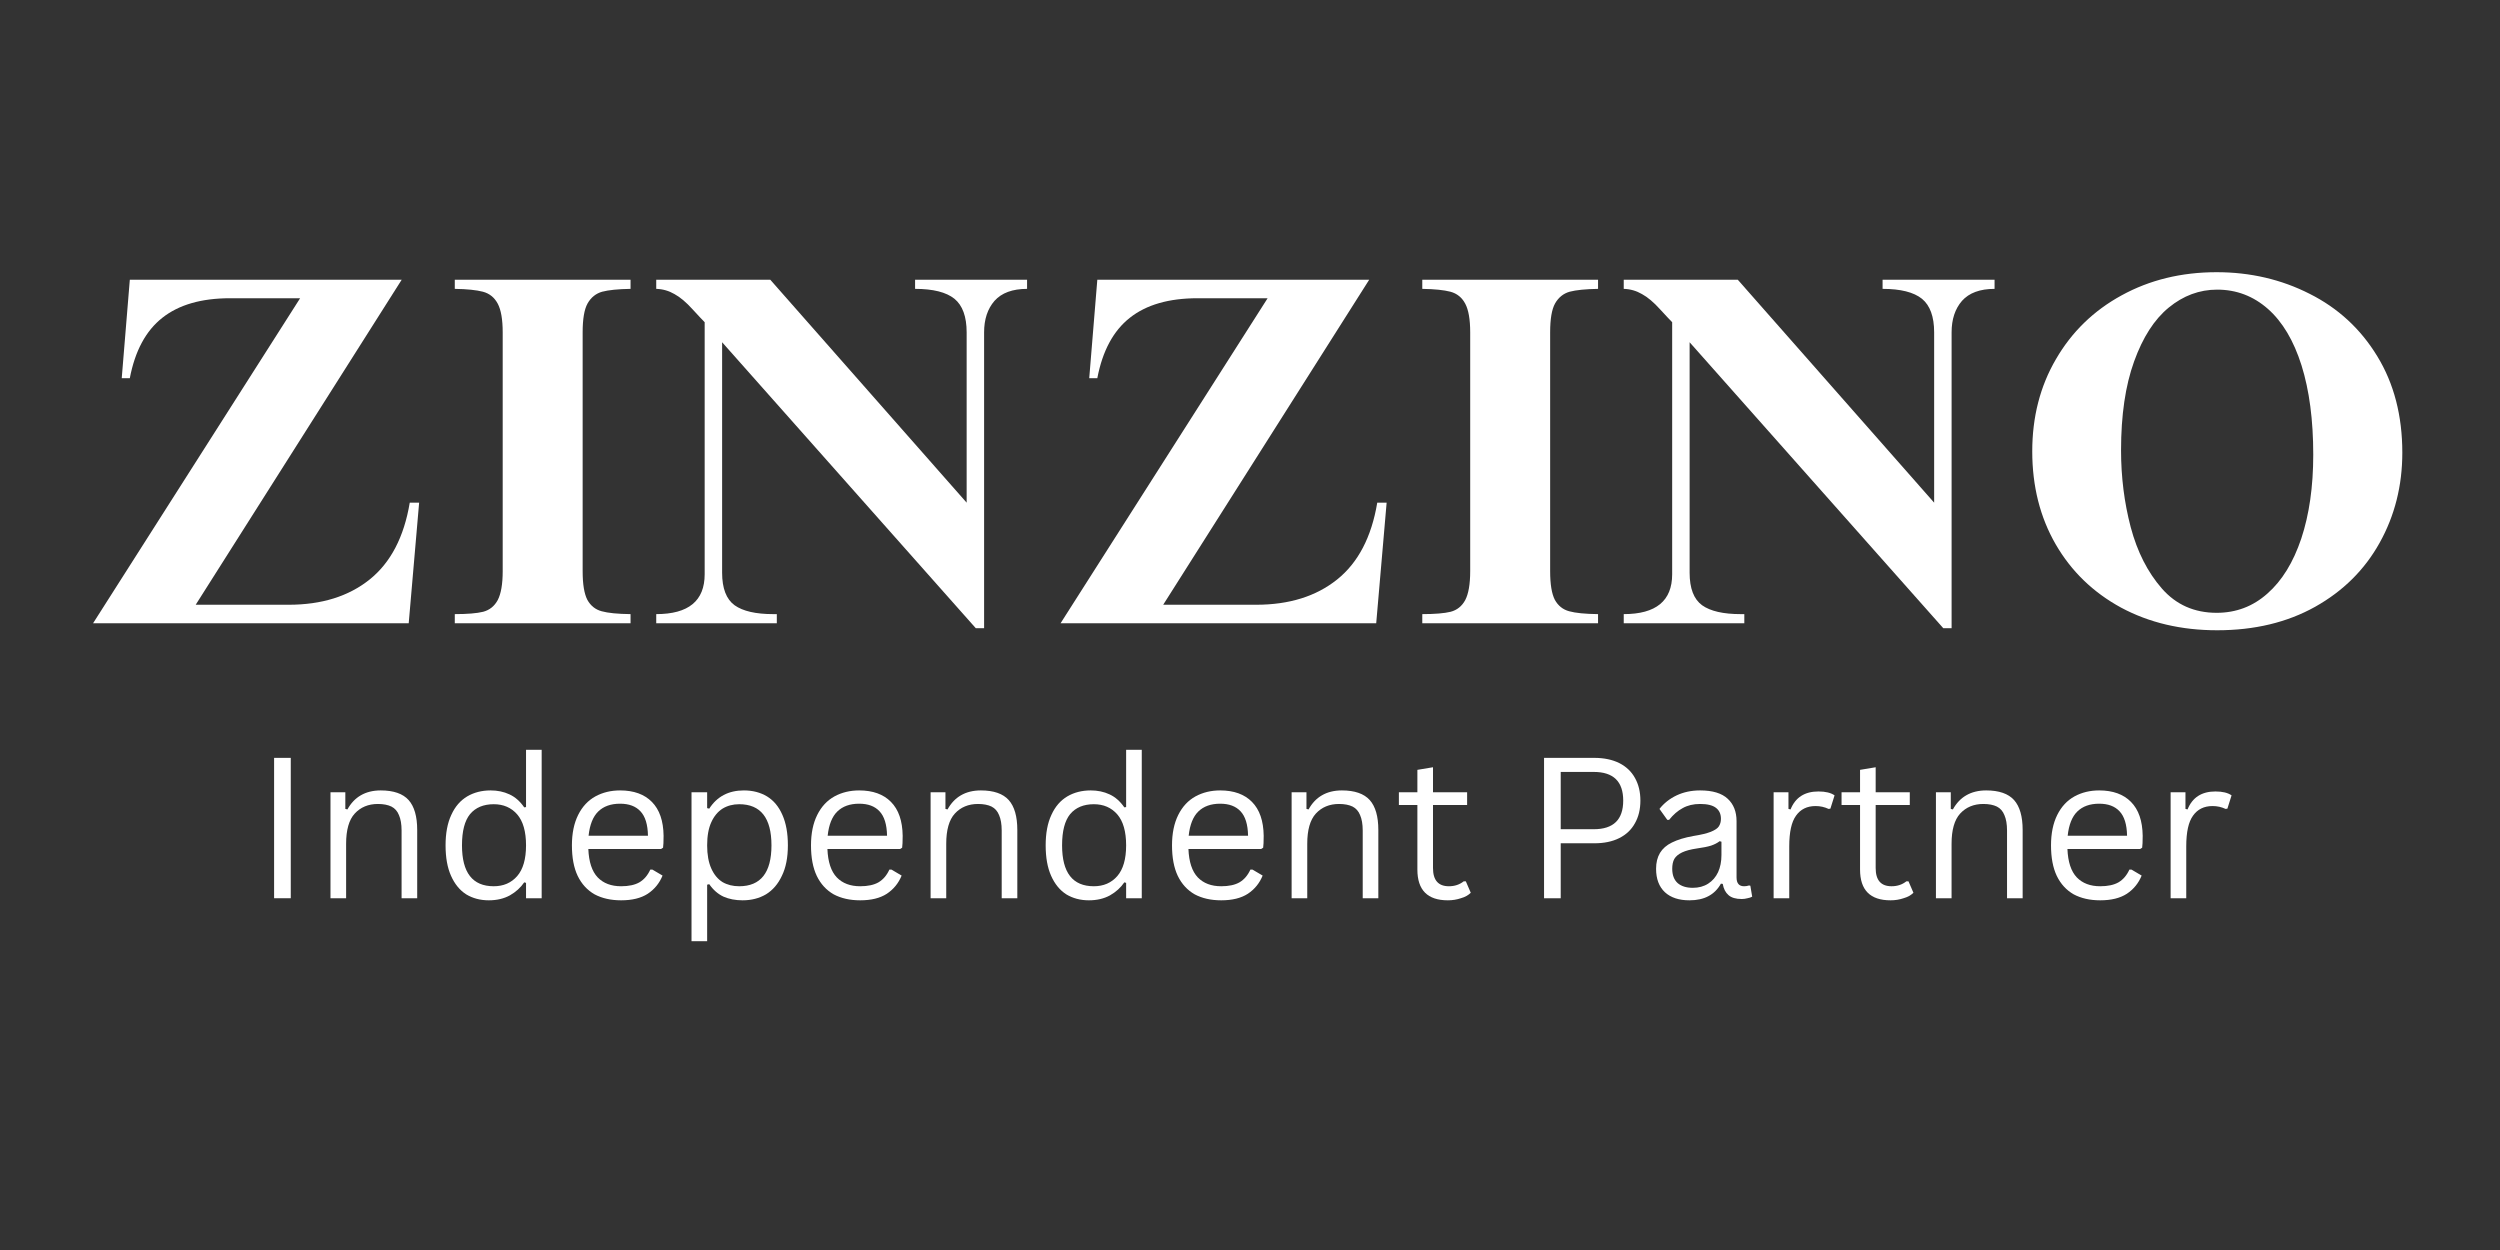
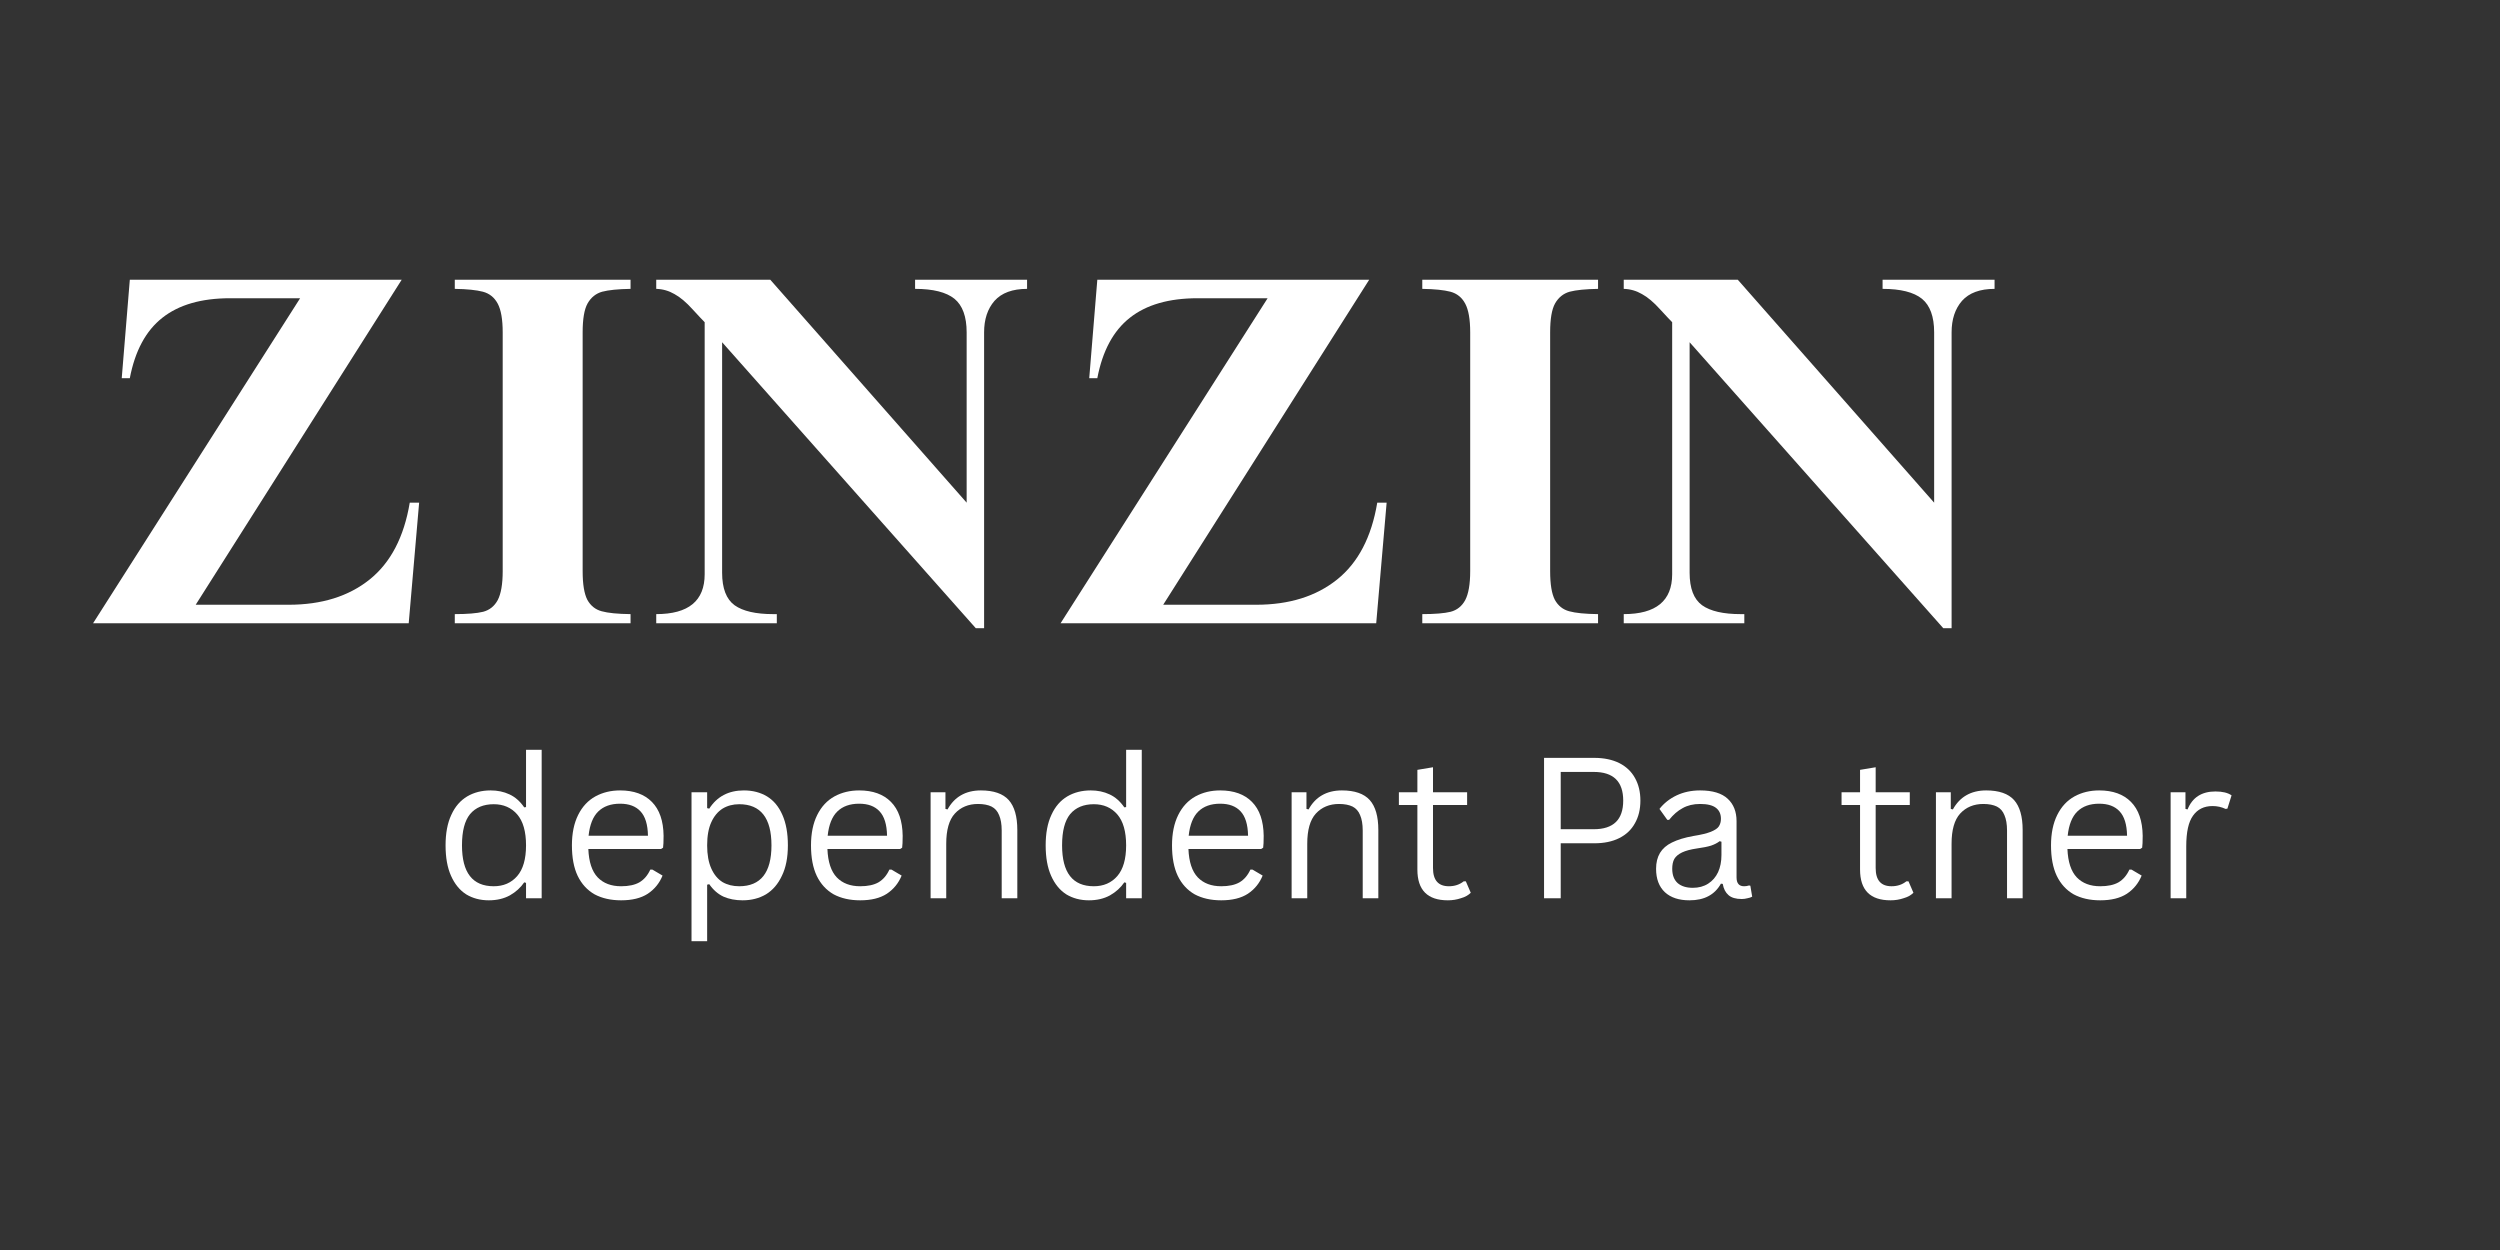
<svg xmlns="http://www.w3.org/2000/svg" width="200" zoomAndPan="magnify" viewBox="0 0 150 75" height="100" preserveAspectRatio="xMidYMid meet" version="1.2">
  <rect x="0" y="0" width="150" height="75" fill="#333333" stroke="none" />
  <defs />
  <g id="aee9385227">
    <g style="fill:#ffffff;fill-opacity:1;">
      <g transform="translate(15.18, 53.894)">
-         <path style="stroke:none" d="M 2.266 0 L 1.266 0 L 1.266 -8.422 L 2.266 -8.422 Z M 2.266 0 " />
-       </g>
+         </g>
    </g>
    <g style="fill:#ffffff;fill-opacity:1;">
      <g transform="translate(18.72, 53.894)">
-         <path style="stroke:none" d="M 1.109 0 L 1.109 -6.359 L 2 -6.359 L 2 -5.359 L 2.125 -5.328 C 2.332 -5.703 2.598 -5.984 2.922 -6.172 C 3.254 -6.367 3.656 -6.469 4.125 -6.469 C 4.895 -6.469 5.453 -6.273 5.797 -5.891 C 6.141 -5.504 6.312 -4.906 6.312 -4.094 L 6.312 0 L 5.375 0 L 5.375 -4.062 C 5.375 -4.445 5.32 -4.754 5.219 -4.984 C 5.125 -5.223 4.973 -5.395 4.766 -5.5 C 4.555 -5.602 4.285 -5.656 3.953 -5.656 C 3.379 -5.656 2.914 -5.461 2.562 -5.078 C 2.219 -4.703 2.047 -4.098 2.047 -3.266 L 2.047 0 Z M 1.109 0 " />
-       </g>
+         </g>
    </g>
    <g style="fill:#ffffff;fill-opacity:1;">
      <g transform="translate(26.031, 53.894)">
        <path style="stroke:none" d="M 3.297 0.125 C 2.785 0.125 2.332 0.004 1.938 -0.234 C 1.551 -0.484 1.25 -0.852 1.031 -1.344 C 0.812 -1.832 0.703 -2.441 0.703 -3.172 C 0.703 -3.898 0.816 -4.508 1.047 -5 C 1.273 -5.5 1.594 -5.867 2 -6.109 C 2.406 -6.348 2.875 -6.469 3.406 -6.469 C 3.82 -6.469 4.195 -6.391 4.531 -6.234 C 4.875 -6.078 5.172 -5.816 5.422 -5.453 L 5.531 -5.469 L 5.531 -8.906 L 6.469 -8.906 L 6.469 0 L 5.531 0 L 5.531 -0.922 L 5.422 -0.953 C 5.211 -0.641 4.926 -0.379 4.562 -0.172 C 4.207 0.023 3.785 0.125 3.297 0.125 Z M 3.594 -0.719 C 4.176 -0.719 4.645 -0.922 5 -1.328 C 5.352 -1.734 5.531 -2.348 5.531 -3.172 C 5.531 -4.004 5.352 -4.625 5 -5.031 C 4.645 -5.438 4.176 -5.641 3.594 -5.641 C 2.977 -5.641 2.504 -5.441 2.172 -5.047 C 1.848 -4.648 1.688 -4.023 1.688 -3.172 C 1.688 -1.535 2.32 -0.719 3.594 -0.719 Z M 3.594 -0.719 " />
      </g>
    </g>
    <g style="fill:#ffffff;fill-opacity:1;">
      <g transform="translate(33.612, 53.894)">
        <path style="stroke:none" d="M 6.047 -2.953 L 1.688 -2.953 C 1.719 -2.18 1.906 -1.613 2.25 -1.25 C 2.594 -0.895 3.062 -0.719 3.656 -0.719 C 4.113 -0.719 4.477 -0.797 4.75 -0.953 C 5.031 -1.117 5.25 -1.375 5.406 -1.719 L 5.531 -1.719 L 6.141 -1.359 C 5.953 -0.898 5.656 -0.535 5.25 -0.266 C 4.844 -0.004 4.312 0.125 3.656 0.125 C 3.039 0.125 2.508 0.004 2.062 -0.234 C 1.625 -0.484 1.285 -0.852 1.047 -1.344 C 0.816 -1.832 0.703 -2.441 0.703 -3.172 C 0.703 -3.891 0.828 -4.5 1.078 -5 C 1.328 -5.5 1.672 -5.867 2.109 -6.109 C 2.547 -6.348 3.039 -6.469 3.594 -6.469 C 4.414 -6.469 5.051 -6.238 5.5 -5.781 C 5.957 -5.32 6.191 -4.645 6.203 -3.75 C 6.203 -3.395 6.191 -3.156 6.172 -3.031 Z M 5.266 -3.75 C 5.254 -4.426 5.102 -4.914 4.812 -5.219 C 4.531 -5.52 4.125 -5.672 3.594 -5.672 C 3.039 -5.672 2.602 -5.516 2.281 -5.203 C 1.969 -4.898 1.773 -4.414 1.703 -3.75 Z M 5.266 -3.75 " />
      </g>
    </g>
    <g style="fill:#ffffff;fill-opacity:1;">
      <g transform="translate(40.382, 53.894)">
        <path style="stroke:none" d="M 1.109 2.578 L 1.109 -6.359 L 2.047 -6.359 L 2.047 -5.406 L 2.172 -5.375 C 2.641 -6.102 3.332 -6.469 4.25 -6.469 C 4.781 -6.469 5.242 -6.348 5.641 -6.109 C 6.035 -5.867 6.344 -5.5 6.562 -5 C 6.781 -4.508 6.891 -3.898 6.891 -3.172 C 6.891 -2.441 6.77 -1.832 6.531 -1.344 C 6.301 -0.852 5.984 -0.484 5.578 -0.234 C 5.172 0.004 4.703 0.125 4.172 0.125 C 3.742 0.125 3.363 0.051 3.031 -0.094 C 2.695 -0.25 2.41 -0.5 2.172 -0.844 L 2.047 -0.812 L 2.047 2.578 Z M 3.969 -0.719 C 5.258 -0.719 5.906 -1.535 5.906 -3.172 C 5.906 -4.816 5.258 -5.641 3.969 -5.641 C 3.594 -5.641 3.258 -5.551 2.969 -5.375 C 2.688 -5.195 2.461 -4.926 2.297 -4.562 C 2.129 -4.195 2.047 -3.734 2.047 -3.172 C 2.047 -2.617 2.129 -2.156 2.297 -1.781 C 2.461 -1.414 2.688 -1.145 2.969 -0.969 C 3.258 -0.801 3.594 -0.719 3.969 -0.719 Z M 3.969 -0.719 " />
      </g>
    </g>
    <g style="fill:#ffffff;fill-opacity:1;">
      <g transform="translate(47.957, 53.894)">
        <path style="stroke:none" d="M 6.047 -2.953 L 1.688 -2.953 C 1.719 -2.18 1.906 -1.613 2.25 -1.25 C 2.594 -0.895 3.062 -0.719 3.656 -0.719 C 4.113 -0.719 4.477 -0.797 4.75 -0.953 C 5.031 -1.117 5.25 -1.375 5.406 -1.719 L 5.531 -1.719 L 6.141 -1.359 C 5.953 -0.898 5.656 -0.535 5.25 -0.266 C 4.844 -0.004 4.312 0.125 3.656 0.125 C 3.039 0.125 2.508 0.004 2.062 -0.234 C 1.625 -0.484 1.285 -0.852 1.047 -1.344 C 0.816 -1.832 0.703 -2.441 0.703 -3.172 C 0.703 -3.891 0.828 -4.5 1.078 -5 C 1.328 -5.5 1.672 -5.867 2.109 -6.109 C 2.547 -6.348 3.039 -6.469 3.594 -6.469 C 4.414 -6.469 5.051 -6.238 5.5 -5.781 C 5.957 -5.32 6.191 -4.645 6.203 -3.75 C 6.203 -3.395 6.191 -3.156 6.172 -3.031 Z M 5.266 -3.75 C 5.254 -4.426 5.102 -4.914 4.812 -5.219 C 4.531 -5.52 4.125 -5.672 3.594 -5.672 C 3.039 -5.672 2.602 -5.516 2.281 -5.203 C 1.969 -4.898 1.773 -4.414 1.703 -3.75 Z M 5.266 -3.75 " />
      </g>
    </g>
    <g style="fill:#ffffff;fill-opacity:1;">
      <g transform="translate(54.727, 53.894)">
        <path style="stroke:none" d="M 1.109 0 L 1.109 -6.359 L 2 -6.359 L 2 -5.359 L 2.125 -5.328 C 2.332 -5.703 2.598 -5.984 2.922 -6.172 C 3.254 -6.367 3.656 -6.469 4.125 -6.469 C 4.895 -6.469 5.453 -6.273 5.797 -5.891 C 6.141 -5.504 6.312 -4.906 6.312 -4.094 L 6.312 0 L 5.375 0 L 5.375 -4.062 C 5.375 -4.445 5.32 -4.754 5.219 -4.984 C 5.125 -5.223 4.973 -5.395 4.766 -5.5 C 4.555 -5.602 4.285 -5.656 3.953 -5.656 C 3.379 -5.656 2.914 -5.461 2.562 -5.078 C 2.219 -4.703 2.047 -4.098 2.047 -3.266 L 2.047 0 Z M 1.109 0 " />
      </g>
    </g>
    <g style="fill:#ffffff;fill-opacity:1;">
      <g transform="translate(62.037, 53.894)">
        <path style="stroke:none" d="M 3.297 0.125 C 2.785 0.125 2.332 0.004 1.938 -0.234 C 1.551 -0.484 1.25 -0.852 1.031 -1.344 C 0.812 -1.832 0.703 -2.441 0.703 -3.172 C 0.703 -3.898 0.816 -4.508 1.047 -5 C 1.273 -5.5 1.594 -5.867 2 -6.109 C 2.406 -6.348 2.875 -6.469 3.406 -6.469 C 3.82 -6.469 4.195 -6.391 4.531 -6.234 C 4.875 -6.078 5.172 -5.816 5.422 -5.453 L 5.531 -5.469 L 5.531 -8.906 L 6.469 -8.906 L 6.469 0 L 5.531 0 L 5.531 -0.922 L 5.422 -0.953 C 5.211 -0.641 4.926 -0.379 4.562 -0.172 C 4.207 0.023 3.785 0.125 3.297 0.125 Z M 3.594 -0.719 C 4.176 -0.719 4.645 -0.922 5 -1.328 C 5.352 -1.734 5.531 -2.348 5.531 -3.172 C 5.531 -4.004 5.352 -4.625 5 -5.031 C 4.645 -5.438 4.176 -5.641 3.594 -5.641 C 2.977 -5.641 2.504 -5.441 2.172 -5.047 C 1.848 -4.648 1.688 -4.023 1.688 -3.172 C 1.688 -1.535 2.32 -0.719 3.594 -0.719 Z M 3.594 -0.719 " />
      </g>
    </g>
    <g style="fill:#ffffff;fill-opacity:1;">
      <g transform="translate(69.618, 53.894)">
        <path style="stroke:none" d="M 6.047 -2.953 L 1.688 -2.953 C 1.719 -2.18 1.906 -1.613 2.25 -1.25 C 2.594 -0.895 3.062 -0.719 3.656 -0.719 C 4.113 -0.719 4.477 -0.797 4.75 -0.953 C 5.031 -1.117 5.25 -1.375 5.406 -1.719 L 5.531 -1.719 L 6.141 -1.359 C 5.953 -0.898 5.656 -0.535 5.25 -0.266 C 4.844 -0.004 4.312 0.125 3.656 0.125 C 3.039 0.125 2.508 0.004 2.062 -0.234 C 1.625 -0.484 1.285 -0.852 1.047 -1.344 C 0.816 -1.832 0.703 -2.441 0.703 -3.172 C 0.703 -3.891 0.828 -4.5 1.078 -5 C 1.328 -5.5 1.672 -5.867 2.109 -6.109 C 2.547 -6.348 3.039 -6.469 3.594 -6.469 C 4.414 -6.469 5.051 -6.238 5.5 -5.781 C 5.957 -5.32 6.191 -4.645 6.203 -3.75 C 6.203 -3.395 6.191 -3.156 6.172 -3.031 Z M 5.266 -3.75 C 5.254 -4.426 5.102 -4.914 4.812 -5.219 C 4.531 -5.52 4.125 -5.672 3.594 -5.672 C 3.039 -5.672 2.602 -5.516 2.281 -5.203 C 1.969 -4.898 1.773 -4.414 1.703 -3.75 Z M 5.266 -3.75 " />
      </g>
    </g>
    <g style="fill:#ffffff;fill-opacity:1;">
      <g transform="translate(76.388, 53.894)">
        <path style="stroke:none" d="M 1.109 0 L 1.109 -6.359 L 2 -6.359 L 2 -5.359 L 2.125 -5.328 C 2.332 -5.703 2.598 -5.984 2.922 -6.172 C 3.254 -6.367 3.656 -6.469 4.125 -6.469 C 4.895 -6.469 5.453 -6.273 5.797 -5.891 C 6.141 -5.504 6.312 -4.906 6.312 -4.094 L 6.312 0 L 5.375 0 L 5.375 -4.062 C 5.375 -4.445 5.32 -4.754 5.219 -4.984 C 5.125 -5.223 4.973 -5.395 4.766 -5.5 C 4.555 -5.602 4.285 -5.656 3.953 -5.656 C 3.379 -5.656 2.914 -5.461 2.562 -5.078 C 2.219 -4.703 2.047 -4.098 2.047 -3.266 L 2.047 0 Z M 1.109 0 " />
      </g>
    </g>
    <g style="fill:#ffffff;fill-opacity:1;">
      <g transform="translate(83.652, 53.894)">
        <path style="stroke:none" d="M 4.297 -1.016 L 4.594 -0.328 C 4.445 -0.18 4.25 -0.07 4 0 C 3.758 0.082 3.5 0.125 3.219 0.125 C 2 0.125 1.391 -0.488 1.391 -1.719 L 1.391 -5.594 L 0.281 -5.594 L 0.281 -6.359 L 1.391 -6.359 L 1.391 -7.703 L 2.328 -7.859 L 2.328 -6.359 L 4.375 -6.359 L 4.375 -5.594 L 2.328 -5.594 L 2.328 -1.812 C 2.328 -1.082 2.645 -0.719 3.281 -0.719 C 3.625 -0.719 3.922 -0.816 4.172 -1.016 Z M 4.297 -1.016 " />
      </g>
    </g>
    <g style="fill:#ffffff;fill-opacity:1;">
      <g transform="translate(88.488, 53.894)">
        <path style="stroke:none" d="" />
      </g>
    </g>
    <g style="fill:#ffffff;fill-opacity:1;">
      <g transform="translate(91.377, 53.894)">
        <path style="stroke:none" d="M 4.281 -8.422 C 4.863 -8.422 5.363 -8.316 5.781 -8.109 C 6.195 -7.898 6.508 -7.602 6.719 -7.219 C 6.938 -6.832 7.047 -6.379 7.047 -5.859 C 7.047 -5.336 6.938 -4.883 6.719 -4.5 C 6.508 -4.113 6.195 -3.816 5.781 -3.609 C 5.363 -3.398 4.863 -3.297 4.281 -3.297 L 2.266 -3.297 L 2.266 0 L 1.266 0 L 1.266 -8.422 Z M 4.25 -4.141 C 5.426 -4.141 6.016 -4.711 6.016 -5.859 C 6.016 -7.004 5.426 -7.578 4.25 -7.578 L 2.266 -7.578 L 2.266 -4.141 Z M 4.25 -4.141 " />
      </g>
    </g>
    <g style="fill:#ffffff;fill-opacity:1;">
      <g transform="translate(98.74, 53.894)">
        <path style="stroke:none" d="M 2.625 0.125 C 2 0.125 1.508 -0.035 1.156 -0.359 C 0.801 -0.691 0.625 -1.16 0.625 -1.766 C 0.625 -2.141 0.703 -2.457 0.859 -2.719 C 1.016 -2.977 1.254 -3.188 1.578 -3.344 C 1.91 -3.508 2.336 -3.641 2.859 -3.734 C 3.316 -3.805 3.664 -3.891 3.906 -3.984 C 4.156 -4.086 4.316 -4.195 4.391 -4.312 C 4.473 -4.438 4.516 -4.586 4.516 -4.766 C 4.516 -5.055 4.414 -5.273 4.219 -5.422 C 4.02 -5.578 3.703 -5.656 3.266 -5.656 C 2.859 -5.656 2.508 -5.57 2.219 -5.406 C 1.926 -5.25 1.656 -5.016 1.406 -4.703 L 1.297 -4.703 L 0.828 -5.359 C 1.098 -5.703 1.441 -5.973 1.859 -6.172 C 2.273 -6.367 2.742 -6.469 3.266 -6.469 C 4.016 -6.469 4.566 -6.301 4.922 -5.969 C 5.273 -5.645 5.453 -5.195 5.453 -4.625 L 5.453 -1.25 C 5.453 -0.895 5.602 -0.719 5.906 -0.719 C 6.008 -0.719 6.109 -0.734 6.203 -0.766 L 6.281 -0.75 L 6.391 -0.094 C 6.316 -0.051 6.223 -0.02 6.109 0 C 5.992 0.031 5.879 0.047 5.766 0.047 C 5.41 0.047 5.145 -0.031 4.969 -0.188 C 4.789 -0.344 4.676 -0.566 4.625 -0.859 L 4.516 -0.875 C 4.328 -0.539 4.078 -0.289 3.766 -0.125 C 3.461 0.039 3.082 0.125 2.625 0.125 Z M 2.828 -0.625 C 3.18 -0.625 3.488 -0.707 3.75 -0.875 C 4.008 -1.039 4.207 -1.27 4.344 -1.562 C 4.477 -1.852 4.547 -2.195 4.547 -2.594 L 4.547 -3.391 L 4.438 -3.422 C 4.301 -3.316 4.129 -3.227 3.922 -3.156 C 3.723 -3.094 3.438 -3.035 3.062 -2.984 C 2.695 -2.93 2.406 -2.852 2.188 -2.75 C 1.969 -2.645 1.812 -2.516 1.719 -2.359 C 1.633 -2.203 1.594 -2.004 1.594 -1.766 C 1.594 -1.391 1.703 -1.102 1.922 -0.906 C 2.141 -0.719 2.441 -0.625 2.828 -0.625 Z M 2.828 -0.625 " />
      </g>
    </g>
    <g style="fill:#ffffff;fill-opacity:1;">
      <g transform="translate(105.308, 53.894)">
-         <path style="stroke:none" d="M 1.109 0 L 1.109 -6.359 L 2 -6.359 L 2 -5.359 L 2.125 -5.328 C 2.414 -6.047 2.973 -6.406 3.797 -6.406 C 4.223 -6.406 4.547 -6.328 4.766 -6.172 L 4.516 -5.375 L 4.406 -5.359 C 4.164 -5.473 3.906 -5.531 3.625 -5.531 C 3.113 -5.531 2.723 -5.336 2.453 -4.953 C 2.18 -4.578 2.047 -3.961 2.047 -3.109 L 2.047 0 Z M 1.109 0 " />
-       </g>
+         </g>
    </g>
    <g style="fill:#ffffff;fill-opacity:1;">
      <g transform="translate(110.212, 53.894)">
        <path style="stroke:none" d="M 4.297 -1.016 L 4.594 -0.328 C 4.445 -0.18 4.25 -0.07 4 0 C 3.758 0.082 3.5 0.125 3.219 0.125 C 2 0.125 1.391 -0.488 1.391 -1.719 L 1.391 -5.594 L 0.281 -5.594 L 0.281 -6.359 L 1.391 -6.359 L 1.391 -7.703 L 2.328 -7.859 L 2.328 -6.359 L 4.375 -6.359 L 4.375 -5.594 L 2.328 -5.594 L 2.328 -1.812 C 2.328 -1.082 2.645 -0.719 3.281 -0.719 C 3.625 -0.719 3.922 -0.816 4.172 -1.016 Z M 4.297 -1.016 " />
      </g>
    </g>
    <g style="fill:#ffffff;fill-opacity:1;">
      <g transform="translate(115.047, 53.894)">
        <path style="stroke:none" d="M 1.109 0 L 1.109 -6.359 L 2 -6.359 L 2 -5.359 L 2.125 -5.328 C 2.332 -5.703 2.598 -5.984 2.922 -6.172 C 3.254 -6.367 3.656 -6.469 4.125 -6.469 C 4.895 -6.469 5.453 -6.273 5.797 -5.891 C 6.141 -5.504 6.312 -4.906 6.312 -4.094 L 6.312 0 L 5.375 0 L 5.375 -4.062 C 5.375 -4.445 5.32 -4.754 5.219 -4.984 C 5.125 -5.223 4.973 -5.395 4.766 -5.5 C 4.555 -5.602 4.285 -5.656 3.953 -5.656 C 3.379 -5.656 2.914 -5.461 2.562 -5.078 C 2.219 -4.703 2.047 -4.098 2.047 -3.266 L 2.047 0 Z M 1.109 0 " />
      </g>
    </g>
    <g style="fill:#ffffff;fill-opacity:1;">
      <g transform="translate(122.358, 53.894)">
        <path style="stroke:none" d="M 6.047 -2.953 L 1.688 -2.953 C 1.719 -2.18 1.906 -1.613 2.25 -1.25 C 2.594 -0.895 3.062 -0.719 3.656 -0.719 C 4.113 -0.719 4.477 -0.797 4.75 -0.953 C 5.031 -1.117 5.25 -1.375 5.406 -1.719 L 5.531 -1.719 L 6.141 -1.359 C 5.953 -0.898 5.656 -0.535 5.25 -0.266 C 4.844 -0.004 4.312 0.125 3.656 0.125 C 3.039 0.125 2.508 0.004 2.062 -0.234 C 1.625 -0.484 1.285 -0.852 1.047 -1.344 C 0.816 -1.832 0.703 -2.441 0.703 -3.172 C 0.703 -3.891 0.828 -4.5 1.078 -5 C 1.328 -5.5 1.672 -5.867 2.109 -6.109 C 2.547 -6.348 3.039 -6.469 3.594 -6.469 C 4.414 -6.469 5.051 -6.238 5.5 -5.781 C 5.957 -5.32 6.191 -4.645 6.203 -3.75 C 6.203 -3.395 6.191 -3.156 6.172 -3.031 Z M 5.266 -3.75 C 5.254 -4.426 5.102 -4.914 4.812 -5.219 C 4.531 -5.52 4.125 -5.672 3.594 -5.672 C 3.039 -5.672 2.602 -5.516 2.281 -5.203 C 1.969 -4.898 1.773 -4.414 1.703 -3.75 Z M 5.266 -3.75 " />
      </g>
    </g>
    <g style="fill:#ffffff;fill-opacity:1;">
      <g transform="translate(129.128, 53.894)">
        <path style="stroke:none" d="M 1.109 0 L 1.109 -6.359 L 2 -6.359 L 2 -5.359 L 2.125 -5.328 C 2.414 -6.047 2.973 -6.406 3.797 -6.406 C 4.223 -6.406 4.547 -6.328 4.766 -6.172 L 4.516 -5.375 L 4.406 -5.359 C 4.164 -5.473 3.906 -5.531 3.625 -5.531 C 3.113 -5.531 2.723 -5.336 2.453 -4.953 C 2.18 -4.578 2.047 -3.961 2.047 -3.109 L 2.047 0 Z M 1.109 0 " />
      </g>
    </g>
    <g style="fill:#ffffff;fill-opacity:1;">
      <g transform="translate(4.601, 37.394)">
        <path style="stroke:none" d="M 7.141 -1.109 L 12.719 -1.109 C 14.695 -1.109 16.316 -1.613 17.578 -2.625 C 18.836 -3.633 19.641 -5.172 19.984 -7.234 L 20.547 -7.234 L 19.922 0 L 0.984 0 L 13.406 -19.5 L 9.203 -19.5 C 7.484 -19.5 6.129 -19.109 5.141 -18.328 C 4.148 -17.547 3.5 -16.336 3.188 -14.703 L 2.703 -14.703 L 3.188 -20.609 L 19.5 -20.609 Z M 7.141 -1.109 " />
      </g>
    </g>
    <g style="fill:#ffffff;fill-opacity:1;">
      <g transform="translate(26.771, 37.394)">
        <path style="stroke:none" d="M 11.062 -20.062 C 10.312 -20.051 9.742 -19.992 9.359 -19.891 C 8.984 -19.785 8.691 -19.551 8.484 -19.188 C 8.285 -18.832 8.188 -18.254 8.188 -17.453 L 8.188 -3.125 C 8.188 -2.344 8.281 -1.77 8.469 -1.406 C 8.664 -1.051 8.953 -0.82 9.328 -0.719 C 9.711 -0.613 10.289 -0.555 11.062 -0.547 L 11.062 0 L 0.516 0 L 0.516 -0.547 C 1.273 -0.547 1.844 -0.594 2.219 -0.688 C 2.602 -0.789 2.895 -1.023 3.094 -1.391 C 3.289 -1.766 3.391 -2.344 3.391 -3.125 L 3.391 -17.453 C 3.391 -18.234 3.289 -18.805 3.094 -19.172 C 2.895 -19.547 2.598 -19.785 2.203 -19.891 C 1.816 -19.992 1.254 -20.051 0.516 -20.062 L 0.516 -20.609 L 11.062 -20.609 Z M 11.062 -20.062 " />
      </g>
    </g>
    <g style="fill:#ffffff;fill-opacity:1;">
      <g transform="translate(38.921, 37.394)">
        <path style="stroke:none" d="M 19.078 -7.234 L 19.078 -17.453 C 19.078 -18.398 18.832 -19.07 18.344 -19.469 C 17.852 -19.863 17.066 -20.062 15.984 -20.062 L 15.984 -20.609 L 22.703 -20.609 L 22.703 -20.062 C 21.828 -20.062 21.176 -19.82 20.75 -19.344 C 20.332 -18.863 20.125 -18.234 20.125 -17.453 L 20.125 0.297 L 19.625 0.297 L 4.406 -16.859 L 4.406 -3.031 C 4.406 -2.094 4.656 -1.441 5.156 -1.078 C 5.656 -0.723 6.426 -0.547 7.469 -0.547 L 7.688 -0.547 L 7.688 0 L 0.453 0 L 0.453 -0.547 C 2.391 -0.547 3.359 -1.344 3.359 -2.938 L 3.359 -18.062 C 3.242 -18.176 3 -18.438 2.625 -18.844 C 2.25 -19.258 1.891 -19.562 1.547 -19.75 C 1.211 -19.945 0.848 -20.051 0.453 -20.062 L 0.453 -20.609 L 7.297 -20.609 Z M 19.078 -7.234 " />
      </g>
    </g>
    <g style="fill:#ffffff;fill-opacity:1;">
      <g transform="translate(62.651, 37.394)">
        <path style="stroke:none" d="M 7.141 -1.109 L 12.719 -1.109 C 14.695 -1.109 16.316 -1.613 17.578 -2.625 C 18.836 -3.633 19.641 -5.172 19.984 -7.234 L 20.547 -7.234 L 19.922 0 L 0.984 0 L 13.406 -19.5 L 9.203 -19.5 C 7.484 -19.5 6.129 -19.109 5.141 -18.328 C 4.148 -17.547 3.5 -16.336 3.188 -14.703 L 2.703 -14.703 L 3.188 -20.609 L 19.5 -20.609 Z M 7.141 -1.109 " />
      </g>
    </g>
    <g style="fill:#ffffff;fill-opacity:1;">
      <g transform="translate(84.821, 37.394)">
        <path style="stroke:none" d="M 11.062 -20.062 C 10.312 -20.051 9.742 -19.992 9.359 -19.891 C 8.984 -19.785 8.691 -19.551 8.484 -19.188 C 8.285 -18.832 8.188 -18.254 8.188 -17.453 L 8.188 -3.125 C 8.188 -2.344 8.281 -1.77 8.469 -1.406 C 8.664 -1.051 8.953 -0.82 9.328 -0.719 C 9.711 -0.613 10.289 -0.555 11.062 -0.547 L 11.062 0 L 0.516 0 L 0.516 -0.547 C 1.273 -0.547 1.844 -0.594 2.219 -0.688 C 2.602 -0.789 2.895 -1.023 3.094 -1.391 C 3.289 -1.766 3.391 -2.344 3.391 -3.125 L 3.391 -17.453 C 3.391 -18.234 3.289 -18.805 3.094 -19.172 C 2.895 -19.547 2.598 -19.785 2.203 -19.891 C 1.816 -19.992 1.254 -20.051 0.516 -20.062 L 0.516 -20.609 L 11.062 -20.609 Z M 11.062 -20.062 " />
      </g>
    </g>
    <g style="fill:#ffffff;fill-opacity:1;">
      <g transform="translate(96.971, 37.394)">
        <path style="stroke:none" d="M 19.078 -7.234 L 19.078 -17.453 C 19.078 -18.398 18.832 -19.07 18.344 -19.469 C 17.852 -19.863 17.066 -20.062 15.984 -20.062 L 15.984 -20.609 L 22.703 -20.609 L 22.703 -20.062 C 21.828 -20.062 21.176 -19.82 20.75 -19.344 C 20.332 -18.863 20.125 -18.234 20.125 -17.453 L 20.125 0.297 L 19.625 0.297 L 4.406 -16.859 L 4.406 -3.031 C 4.406 -2.094 4.656 -1.441 5.156 -1.078 C 5.656 -0.723 6.426 -0.547 7.469 -0.547 L 7.688 -0.547 L 7.688 0 L 0.453 0 L 0.453 -0.547 C 2.391 -0.547 3.359 -1.344 3.359 -2.938 L 3.359 -18.062 C 3.242 -18.176 3 -18.438 2.625 -18.844 C 2.25 -19.258 1.891 -19.562 1.547 -19.75 C 1.211 -19.945 0.848 -20.051 0.453 -20.062 L 0.453 -20.609 L 7.297 -20.609 Z M 19.078 -7.234 " />
      </g>
    </g>
    <g style="fill:#ffffff;fill-opacity:1;">
      <g transform="translate(120.701, 37.394)">
-         <path style="stroke:none" d="M 12.297 -21.062 C 14.316 -21.062 16.176 -20.629 17.875 -19.766 C 19.582 -18.91 20.938 -17.66 21.938 -16.016 C 22.938 -14.379 23.438 -12.453 23.438 -10.234 C 23.438 -8.254 22.984 -6.453 22.078 -4.828 C 21.18 -3.211 19.891 -1.93 18.203 -0.984 C 16.523 -0.047 14.566 0.422 12.328 0.422 C 10.172 0.422 8.25 -0.031 6.562 -0.938 C 4.883 -1.852 3.578 -3.117 2.641 -4.734 C 1.703 -6.359 1.234 -8.219 1.234 -10.312 C 1.234 -12.375 1.707 -14.219 2.656 -15.844 C 3.602 -17.477 4.914 -18.754 6.594 -19.672 C 8.281 -20.598 10.18 -21.062 12.297 -21.062 Z M 6.562 -10.375 C 6.562 -8.781 6.754 -7.242 7.141 -5.766 C 7.535 -4.285 8.16 -3.055 9.016 -2.078 C 9.867 -1.109 10.961 -0.625 12.297 -0.625 C 13.461 -0.625 14.477 -1.008 15.344 -1.781 C 16.219 -2.551 16.895 -3.648 17.375 -5.078 C 17.852 -6.516 18.094 -8.191 18.094 -10.109 C 18.094 -12.191 17.859 -13.977 17.391 -15.469 C 16.922 -16.957 16.25 -18.086 15.375 -18.859 C 14.5 -19.629 13.484 -20.016 12.328 -20.016 C 11.266 -20.016 10.297 -19.656 9.422 -18.938 C 8.555 -18.227 7.863 -17.148 7.344 -15.703 C 6.82 -14.254 6.562 -12.477 6.562 -10.375 Z M 6.562 -10.375 " />
-       </g>
+         </g>
    </g>
  </g>
</svg>